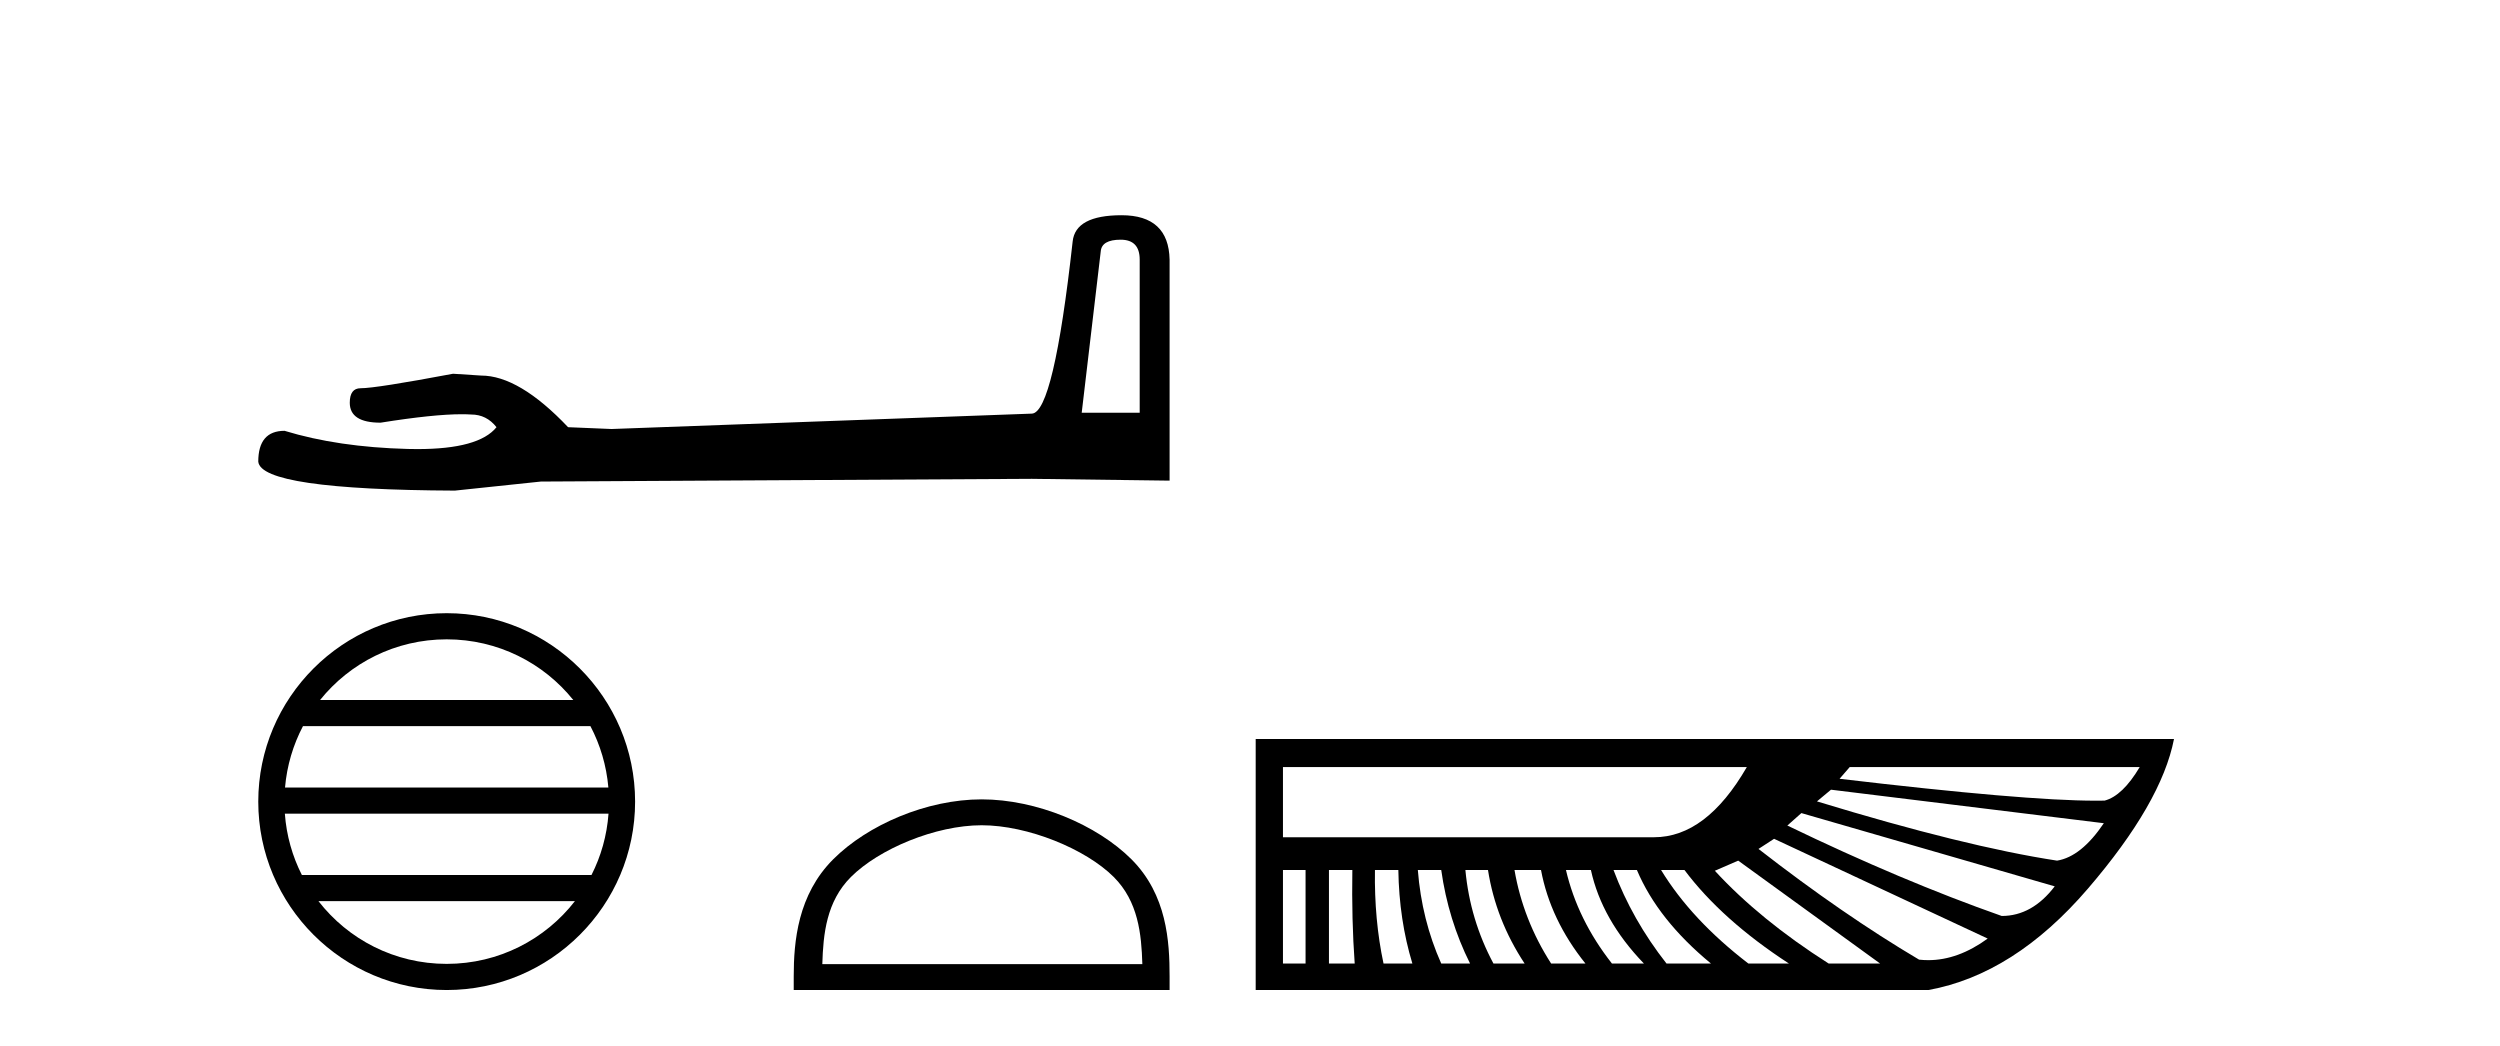
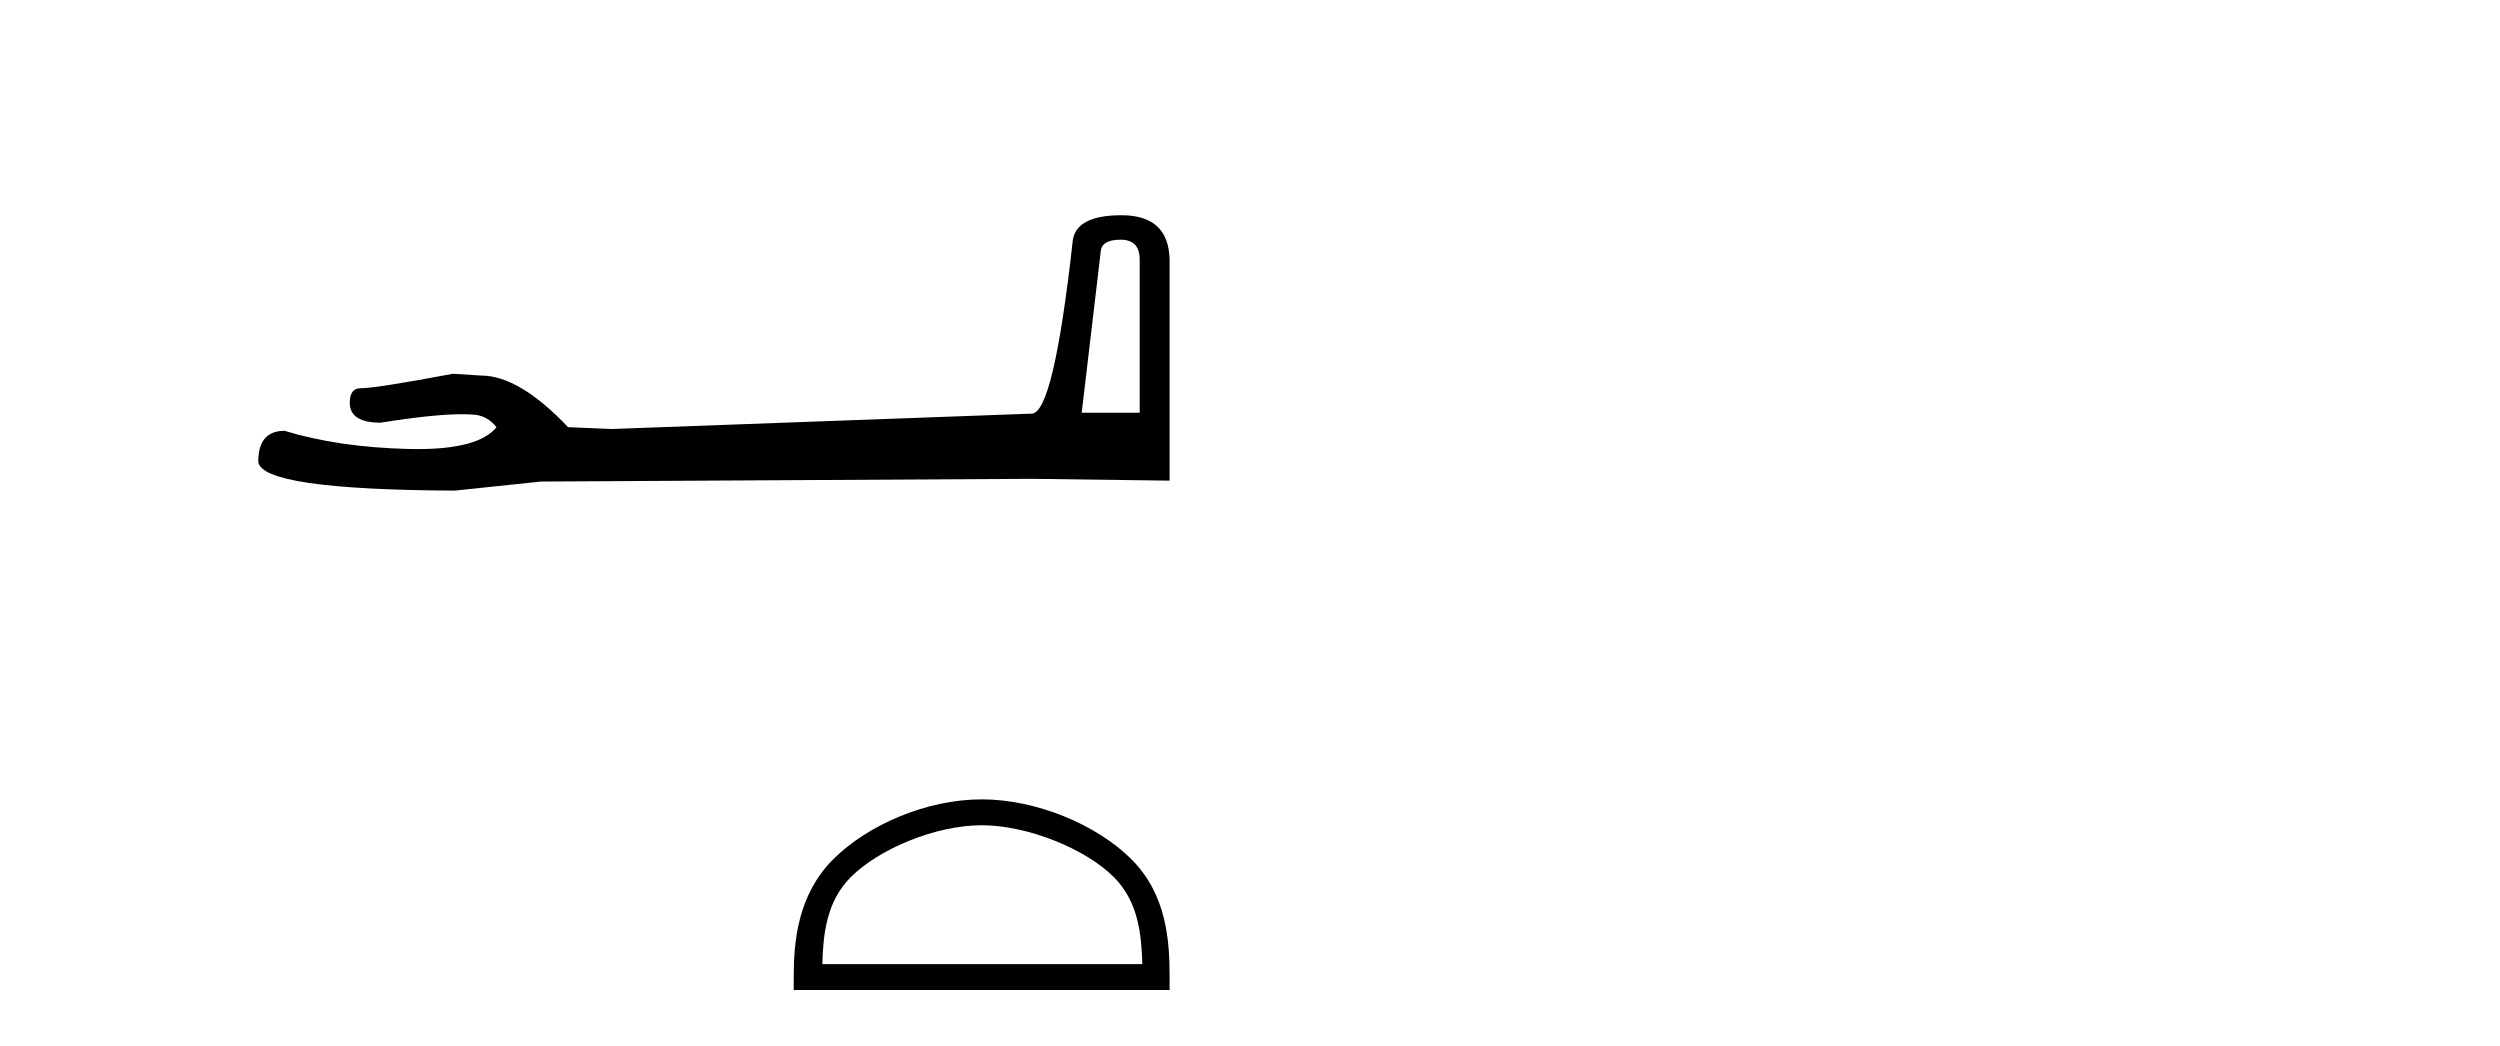
<svg xmlns="http://www.w3.org/2000/svg" width="98.0" height="41.0">
  <path d="M 43.93 9.396 Q 44.676 9.396 44.676 10.177 L 44.676 16.178 L 42.403 16.178 L 43.149 9.857 Q 43.185 9.396 43.93 9.396 ZM 43.966 8.437 Q 42.155 8.437 42.048 9.467 Q 41.303 16.178 40.45 16.214 L 23.973 16.817 L 22.269 16.746 Q 20.351 14.722 18.86 14.722 Q 18.327 14.687 17.759 14.651 Q 14.741 15.219 14.137 15.219 Q 13.711 15.219 13.711 15.788 Q 13.711 16.569 14.918 16.569 Q 16.991 16.238 18.099 16.238 Q 18.3 16.238 18.469 16.249 Q 19.073 16.249 19.463 16.746 Q 18.771 17.604 16.364 17.604 Q 16.179 17.604 15.983 17.599 Q 13.249 17.528 11.154 16.888 Q 10.124 16.888 10.124 18.096 Q 10.231 19.197 17.83 19.232 L 21.203 18.877 L 40.45 18.77 L 45.848 18.841 L 45.848 10.177 Q 45.812 8.437 43.966 8.437 Z" style="fill:#000000;stroke:none" />
-   <path d="M 17.51 25.062 C 19.519 25.062 21.308 25.99 22.473 27.44 L 12.547 27.44 C 13.712 25.99 15.501 25.062 17.51 25.062 ZM 23.145 28.465 C 23.528 29.195 23.774 30.008 23.848 30.87 L 11.173 30.87 C 11.247 30.008 11.493 29.195 11.876 28.465 ZM 23.854 31.895 C 23.791 32.756 23.558 33.568 23.187 34.299 L 11.833 34.299 C 11.462 33.568 11.229 32.756 11.166 31.895 ZM 22.537 35.324 C 21.374 36.822 19.556 37.784 17.51 37.784 C 15.464 37.784 13.646 36.822 12.483 35.324 ZM 17.51 24.037 C 13.438 24.037 10.124 27.352 10.124 31.424 C 10.124 35.495 13.438 38.809 17.51 38.809 C 21.582 38.809 24.896 35.495 24.896 31.424 C 24.896 27.352 21.582 24.037 17.51 24.037 Z" style="fill:#000000;stroke:none" />
  <path d="M 38.481 32.35 C 40.293 32.35 42.561 33.281 43.659 34.378 C 44.619 35.339 44.745 36.612 44.78 37.795 L 32.235 37.795 C 32.27 36.612 32.395 35.339 33.356 34.378 C 34.453 33.281 36.668 32.35 38.481 32.35 ZM 38.481 31.335 C 36.331 31.335 34.018 32.329 32.662 33.684 C 31.271 35.075 31.114 36.906 31.114 38.275 L 31.114 38.809 L 45.848 38.809 L 45.848 38.275 C 45.848 36.906 45.744 35.075 44.353 33.684 C 42.997 32.329 40.631 31.335 38.481 31.335 Z" style="fill:#000000;stroke:none" />
-   <path d="M 83.876 30.07 Q 83.204 31.2 82.501 31.384 Q 82.335 31.387 82.149 31.387 Q 79.359 31.387 72.111 30.528 L 72.508 30.07 ZM 68.475 30.07 Q 66.885 32.82 64.838 32.82 L 50.292 32.82 L 50.292 30.07 ZM 71.775 30.956 L 82.47 32.27 Q 81.584 33.584 80.637 33.737 Q 77.031 33.187 71.225 31.414 L 71.775 30.956 ZM 70.614 31.873 L 80.545 34.745 Q 79.659 35.906 78.467 35.906 Q 74.556 34.531 70.064 32.361 L 70.614 31.873 ZM 69.544 32.881 L 77.917 36.792 Q 76.754 37.638 75.591 37.638 Q 75.41 37.638 75.228 37.618 Q 72.233 35.845 68.933 33.278 L 69.544 32.881 ZM 51.178 34.103 L 51.178 37.77 L 50.292 37.77 L 50.292 34.103 ZM 53.012 34.103 Q 52.981 36.059 53.104 37.77 L 52.095 37.77 L 52.095 34.103 ZM 54.815 34.103 Q 54.845 36.059 55.365 37.77 L 54.234 37.77 Q 53.868 36.059 53.898 34.103 ZM 56.496 34.103 Q 56.771 36.059 57.626 37.77 L 56.496 37.77 Q 55.732 36.059 55.579 34.103 ZM 58.329 34.103 Q 58.635 36.059 59.765 37.77 L 58.543 37.77 Q 57.626 36.059 57.443 34.103 ZM 60.407 34.103 Q 60.774 36.059 62.149 37.77 L 60.804 37.77 Q 59.704 36.059 59.368 34.103 ZM 62.363 34.103 Q 62.791 36.059 64.441 37.77 L 63.188 37.77 Q 61.843 36.059 61.385 34.103 ZM 64.166 34.103 Q 64.991 36.059 67.069 37.77 L 65.327 37.77 Q 63.982 36.059 63.249 34.103 ZM 66.03 34.103 Q 67.497 36.059 70.125 37.77 L 68.536 37.77 Q 66.305 36.059 65.113 34.103 ZM 68.138 33.737 L 73.7 37.77 L 71.683 37.77 Q 68.994 36.059 67.222 34.134 L 68.138 33.737 ZM 49.223 28.969 L 49.223 38.809 L 75.595 38.809 Q 78.956 38.198 81.844 34.837 Q 84.732 31.475 85.221 28.969 Z" style="fill:#000000;stroke:none" />
</svg>